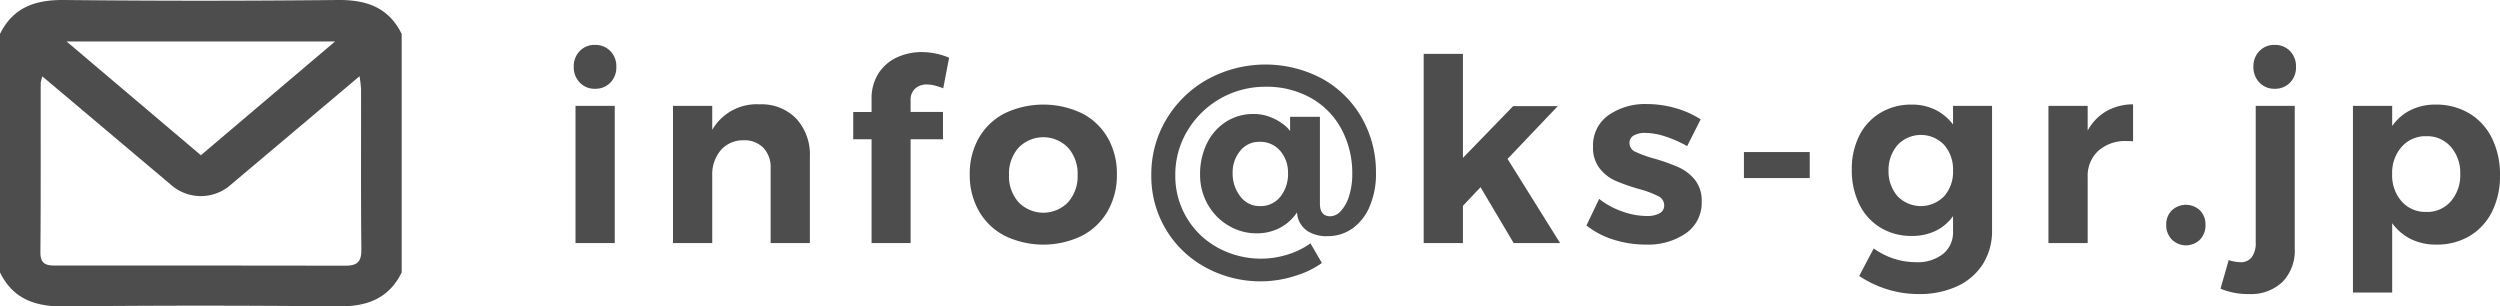
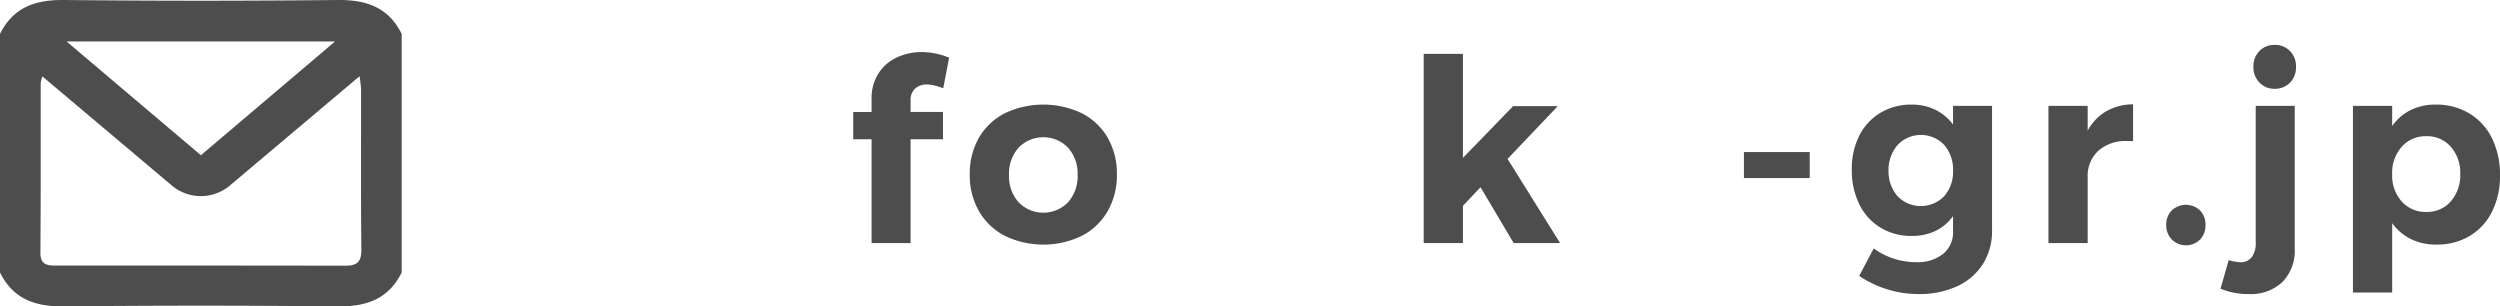
<svg xmlns="http://www.w3.org/2000/svg" width="305.817" height="37.482" viewBox="0 0 305.817 37.482">
  <defs>
    <style>.a{fill:#4d4d4d;}</style>
  </defs>
  <title>アセット 1</title>
-   <path class="a" d="M74.661,6.243a2.647,2.647,0,0,1,.733,1.934,2.644,2.644,0,0,1-.733,1.933,2.527,2.527,0,0,1-1.887.749,2.46,2.46,0,0,1-1.856-.764,2.659,2.659,0,0,1-.733-1.918,2.647,2.647,0,0,1,.733-1.934,2.485,2.485,0,0,1,1.856-.749A2.524,2.524,0,0,1,74.661,6.243ZM70.4,12.949h4.8V29.732H70.4Z" />
-   <path class="a" d="M97.4,14.509a6.5,6.5,0,0,1,1.669,4.68V29.732h-4.8v-9.14a3.459,3.459,0,0,0-.889-2.511,3.207,3.207,0,0,0-2.418-.921,3.6,3.6,0,0,0-2.807,1.233,4.554,4.554,0,0,0-1.029,3.072v8.267h-4.8V12.949h4.8v2.933a6.271,6.271,0,0,1,5.8-3.12A5.9,5.9,0,0,1,97.4,14.509Z" />
  <path class="a" d="M111.952,10.828a1.861,1.861,0,0,0-.561,1.466v1.4h3.961v3.338h-3.961v12.7h-4.773v-12.7h-2.246V13.7h2.246V12.107a5.639,5.639,0,0,1,.827-3.1,5.3,5.3,0,0,1,2.23-1.965,7.143,7.143,0,0,1,3.119-.671,8.739,8.739,0,0,1,3.307.687l-.717,3.743a8.664,8.664,0,0,0-1-.327,3.887,3.887,0,0,0-1-.141A2.085,2.085,0,0,0,111.952,10.828Z" />
  <path class="a" d="M132.337,13.854a7.665,7.665,0,0,1,3.166,3,8.79,8.79,0,0,1,1.123,4.492,8.807,8.807,0,0,1-1.123,4.475,7.733,7.733,0,0,1-3.166,3.027,10.849,10.849,0,0,1-9.421,0,7.733,7.733,0,0,1-3.166-3.027,8.8,8.8,0,0,1-1.123-4.475,8.78,8.78,0,0,1,1.123-4.492,7.665,7.665,0,0,1,3.166-3,10.987,10.987,0,0,1,9.421,0ZM124.6,18.065a4.751,4.751,0,0,0-1.17,3.337,4.751,4.751,0,0,0,1.17,3.338,4.216,4.216,0,0,0,6.051,0,4.751,4.751,0,0,0,1.17-3.338,4.751,4.751,0,0,0-1.17-3.337,4.218,4.218,0,0,0-6.051,0Z" />
-   <path class="a" d="M162.735,26.456a1.8,1.8,0,0,0,1.31-.671,4.825,4.825,0,0,0,1-1.855,8.8,8.8,0,0,0,.374-2.652,11.379,11.379,0,0,0-1.294-5.427,9.548,9.548,0,0,0-3.712-3.837,11.012,11.012,0,0,0-5.631-1.4,11.045,11.045,0,0,0-9.529,5.381,10.362,10.362,0,0,0-1.482,5.412,9.967,9.967,0,0,0,5.225,8.907,11.01,11.01,0,0,0,5.381,1.325,10.634,10.634,0,0,0,3.072-.484,9.488,9.488,0,0,0,2.855-1.387l1.4,2.4a10.977,10.977,0,0,1-3.416,1.622,13.611,13.611,0,0,1-3.914.624,14.046,14.046,0,0,1-6.894-1.7A12.644,12.644,0,0,1,140.837,21.4a13,13,0,0,1,1.856-6.831,13.481,13.481,0,0,1,5.053-4.881,14.762,14.762,0,0,1,13.959-.079,12.557,12.557,0,0,1,4.851,4.757,13.362,13.362,0,0,1,1.762,6.817,10.041,10.041,0,0,1-.764,4.054,6.321,6.321,0,0,1-2.1,2.7,5.209,5.209,0,0,1-3.089.952,4.33,4.33,0,0,1-2.4-.609,2.945,2.945,0,0,1-1.247-1.825l-.063-.468a5.633,5.633,0,0,1-2.152,1.918,6.113,6.113,0,0,1-2.776.64,6.684,6.684,0,0,1-3.4-.92,6.97,6.97,0,0,1-2.558-2.573,7.274,7.274,0,0,1-.967-3.743,8.443,8.443,0,0,1,.811-3.713,6.482,6.482,0,0,1,2.308-2.667,6.113,6.113,0,0,1,3.432-.983,5.421,5.421,0,0,1,2.121.407,6.35,6.35,0,0,1,1.575.9,3.4,3.4,0,0,1,.764.779V14.291h3.649V24.9Q161.455,26.457,162.735,26.456Zm-11.027-8a4.08,4.08,0,0,0-.921,2.7,4.488,4.488,0,0,0,.937,2.871,2.922,2.922,0,0,0,2.4,1.184,3.048,3.048,0,0,0,2.5-1.153,4.407,4.407,0,0,0,.937-2.87,4.046,4.046,0,0,0-.952-2.73,3.183,3.183,0,0,0-2.542-1.107A2.925,2.925,0,0,0,151.708,18.455Z" />
  <path class="a" d="M185.162,29.732,181.107,22.9l-2.152,2.277v4.555h-4.8V6.586h4.8V19.313l6.145-6.332h5.459l-6.145,6.457,6.426,10.294Z" />
-   <path class="a" d="M203.66,16.677a8.145,8.145,0,0,0-2.4-.421,2.766,2.766,0,0,0-1.4.311,1.021,1.021,0,0,0-.53.937,1.16,1.16,0,0,0,.718,1.061,13.72,13.72,0,0,0,2.339.841,24.71,24.71,0,0,1,2.932,1.045,5.5,5.5,0,0,1,2,1.529,4.041,4.041,0,0,1,.842,2.667,4.516,4.516,0,0,1-1.918,3.883,8.172,8.172,0,0,1-4.913,1.389,12.944,12.944,0,0,1-3.962-.608,10.2,10.2,0,0,1-3.306-1.732l1.559-3.244a9.8,9.8,0,0,0,2.855,1.544,9.1,9.1,0,0,0,2.979.546,3.145,3.145,0,0,0,1.544-.327,1.064,1.064,0,0,0,.577-.983,1.243,1.243,0,0,0-.734-1.123,12.334,12.334,0,0,0-2.355-.874,23.632,23.632,0,0,1-2.854-1,5.073,5.073,0,0,1-1.949-1.513,4.085,4.085,0,0,1-.811-2.635,4.518,4.518,0,0,1,1.871-3.868,7.808,7.808,0,0,1,4.741-1.372,12.616,12.616,0,0,1,3.432.483,11.444,11.444,0,0,1,3.119,1.388l-1.653,3.275A14,14,0,0,0,203.66,16.677Z" />
  <path class="a" d="M213.329,18.6h8.049v3.181h-8.049Z" />
  <path class="a" d="M243.681,12.949V28.172a7.523,7.523,0,0,1-1.123,4.133,7.333,7.333,0,0,1-3.15,2.714,10.908,10.908,0,0,1-4.68.951,12.791,12.791,0,0,1-3.914-.592,13.283,13.283,0,0,1-3.385-1.622l1.778-3.369a8.8,8.8,0,0,0,5.21,1.684,4.965,4.965,0,0,0,3.275-1.013,3.372,3.372,0,0,0,1.217-2.73v-1.9a5.555,5.555,0,0,1-2.122,1.809,6.606,6.606,0,0,1-2.932.624,7.2,7.2,0,0,1-3.821-1.014,6.809,6.809,0,0,1-2.589-2.854,9.352,9.352,0,0,1-.92-4.242,9,9,0,0,1,.92-4.165,6.781,6.781,0,0,1,2.589-2.791,7.292,7.292,0,0,1,3.821-1,6.405,6.405,0,0,1,2.9.64,6.071,6.071,0,0,1,2.153,1.794V12.949Zm-5.864,11.059a4.486,4.486,0,0,0,1.092-3.136,4.541,4.541,0,0,0-1.092-3.15,3.921,3.921,0,0,0-5.677,0,4.652,4.652,0,0,0-1.124,3.15,4.644,4.644,0,0,0,1.108,3.136,3.976,3.976,0,0,0,5.693,0Z" />
  <path class="a" d="M257.656,13.605a6.657,6.657,0,0,1,3.275-.843v4.523a6.78,6.78,0,0,0-.749-.031,4.953,4.953,0,0,0-3.509,1.2,4.152,4.152,0,0,0-1.294,3.2v8.08h-4.8V12.949h4.8v3.026A6.1,6.1,0,0,1,257.656,13.605Z" />
  <path class="a" d="M269.119,25.738a2.44,2.44,0,0,1,.671,1.779,2.492,2.492,0,0,1-.671,1.794,2.449,2.449,0,0,1-3.447-.016,2.476,2.476,0,0,1-.686-1.778,2.41,2.41,0,0,1,.686-1.779,2.511,2.511,0,0,1,3.447,0Z" />
  <path class="a" d="M273.969,32.071a1.693,1.693,0,0,0,1.466-.592,2.849,2.849,0,0,0,.5-1.81V12.949h4.773V30.418a5.466,5.466,0,0,1-1.5,4.07,5.6,5.6,0,0,1-4.117,1.482,8.707,8.707,0,0,1-3.463-.655l1-3.494A5.587,5.587,0,0,0,273.969,32.071ZM280.13,6.243a2.651,2.651,0,0,1,.733,1.934,2.648,2.648,0,0,1-.733,1.933,2.527,2.527,0,0,1-1.887.749,2.458,2.458,0,0,1-1.856-.764,2.655,2.655,0,0,1-.734-1.918,2.643,2.643,0,0,1,.734-1.934,2.483,2.483,0,0,1,1.856-.749A2.524,2.524,0,0,1,280.13,6.243Z" />
  <path class="a" d="M302.058,13.869a7.229,7.229,0,0,1,2.777,3.042,9.987,9.987,0,0,1,.982,4.523,9.743,9.743,0,0,1-.967,4.445,7.152,7.152,0,0,1-2.729,2.979,7.8,7.8,0,0,1-4.1,1.061,6.918,6.918,0,0,1-3.1-.671,6.253,6.253,0,0,1-2.293-1.949v8.484h-4.8V12.949h4.8v2.465a5.994,5.994,0,0,1,2.262-1.95,6.772,6.772,0,0,1,3.041-.671A7.877,7.877,0,0,1,302.058,13.869ZM299.8,24.631a4.85,4.85,0,0,0,1.154-3.353,4.808,4.808,0,0,0-1.154-3.322,3.826,3.826,0,0,0-2.994-1.295,3.874,3.874,0,0,0-3.011,1.295,4.771,4.771,0,0,0-1.17,3.322,4.8,4.8,0,0,0,1.17,3.369,3.894,3.894,0,0,0,3.011,1.279A3.826,3.826,0,0,0,299.8,24.631Z" />
  <path class="a" d="M49.138,4.153V33.329c-1.614,3.266-4.333,4.188-7.828,4.152q-16.74-.174-33.482,0C4.333,37.517,1.614,36.6,0,33.329V4.153C1.614.887,4.333-.035,7.828,0Q24.568.175,41.31,0C44.805-.035,47.524.887,49.138,4.153ZM5.184,9.345a4.945,4.945,0,0,0-.205.816C4.97,17.07,5,23.978,4.943,30.886c-.012,1.527.851,1.605,1.972,1.6q17.655-.012,35.309.016c1.488.005,2-.488,1.98-2-.07-6.524-.027-13.049-.037-19.574a15.92,15.92,0,0,0-.185-1.605L28.214,22.613a5.517,5.517,0,0,1-7.291,0ZM8.145,5.073,24.574,18.989,40.985,5.073Z" />
</svg>